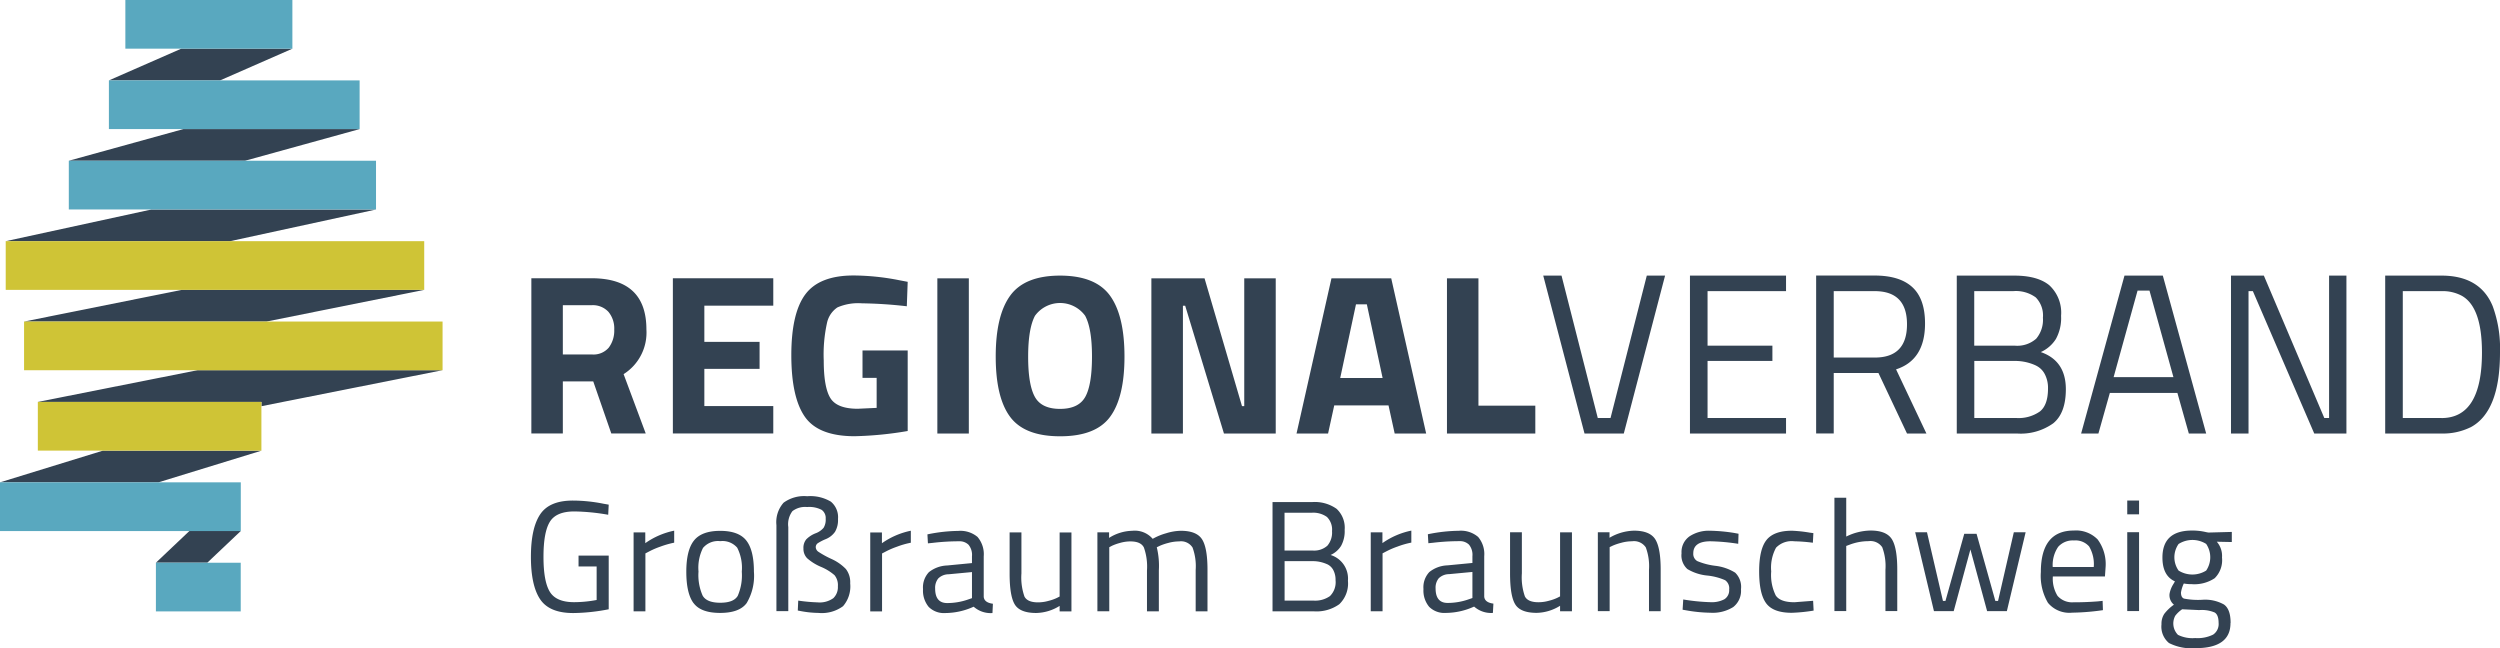
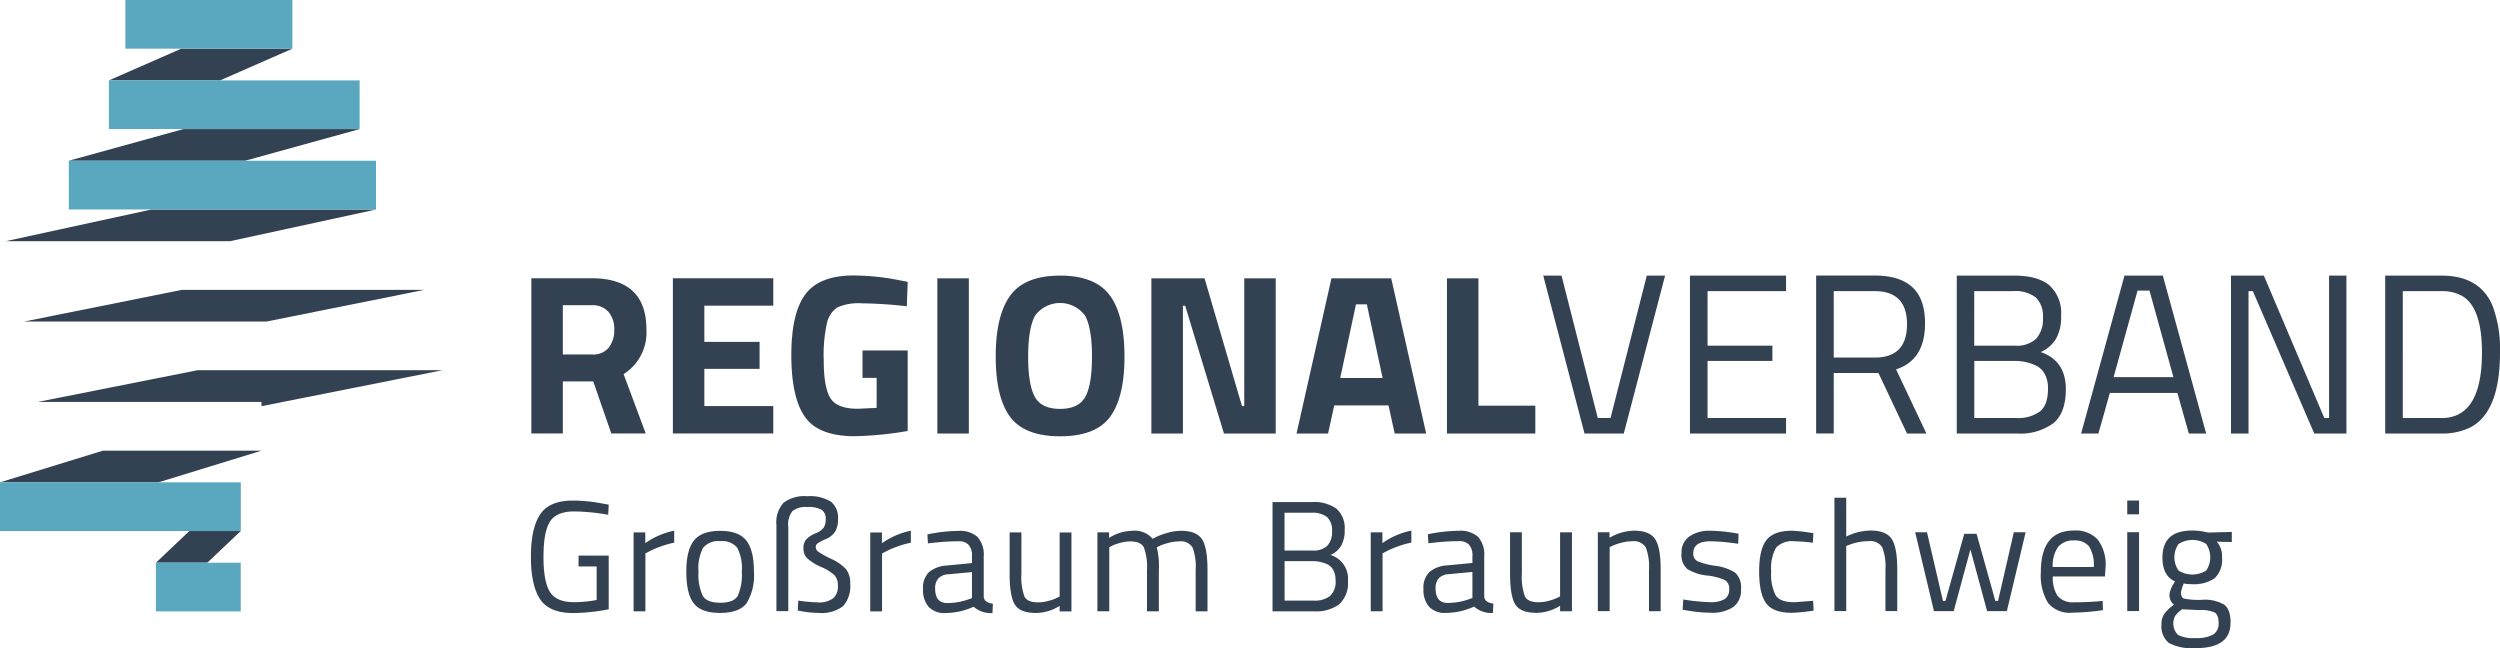
<svg xmlns="http://www.w3.org/2000/svg" id="REGIONALVERBAND_BRAUNSCHWEIG_Logo_RGB" width="397.85" height="103.15" viewBox="0 0 397.85 103.15">
  <path id="Pfad_154" data-name="Pfad 154" d="M28.84,7.75l-11.5,5.04H35.03l11.5-5.04H28.84Zm.35,12.79L10.95,25.58H39l18.24-5.04H29.19ZM24.14,33.33.91,38.38H36.62l23.23-5.04H24.14Zm4.79,12.8L3.83,51.17H42.41l25.1-5.04Zm2.48,12.79L6.03,63.96H41.61v.68l28.83-5.73H31.4ZM16.4,71.71,0,76.76H25.21l16.4-5.04H16.4ZM30.14,84.5l-5.32,5.04H33l5.32-5.04Z" fill="#334252" />
-   <path id="Pfad_155" data-name="Pfad 155" d="M.91,46.13h66.6V38.38H.91ZM3.83,58.92h66.6V51.17H3.83v7.75ZM6.02,71.71H41.6V63.96H6.02v7.75Z" fill="#cfc436" />
-   <path id="Pfad_156" data-name="Pfad 156" d="M19.95,7.75H46.53V0H19.95V7.75ZM17.33,20.54h39.9V12.79H17.33v7.75ZM10.94,33.33h48.9V25.58H10.95v7.75ZM0,84.51H38.32V76.76H0ZM24.81,97.3h13.5V89.55H24.81V97.3Z" fill="#59a8bf" />
+   <path id="Pfad_156" data-name="Pfad 156" d="M19.95,7.75H46.53V0H19.95V7.75M17.33,20.54h39.9V12.79H17.33v7.75ZM10.94,33.33h48.9V25.58H10.95v7.75ZM0,84.51H38.32V76.76H0ZM24.81,97.3h13.5V89.55H24.81V97.3Z" fill="#59a8bf" />
  <path id="Pfad_157" data-name="Pfad 157" d="M346.7,86.57a4.111,4.111,0,0,1,4.39-.01,3.782,3.782,0,0,1,0,4.24,4.139,4.139,0,0,1-4.39,0,3.673,3.673,0,0,1,0-4.23m-.55,11.45a4.637,4.637,0,0,1,1.12-1.06l2.71.13a5.248,5.248,0,0,1,2.46.38c.42.25.63.81.63,1.67a2.029,2.029,0,0,1-.87,1.85,5.534,5.534,0,0,1-2.86.55,5.181,5.181,0,0,1-2.74-.51,2.583,2.583,0,0,1-.45-3m8.83,1.11c0-1.46-.35-2.44-1.06-2.94a6.135,6.135,0,0,0-3.47-.75,11.664,11.664,0,0,1-2.89-.19c-.32-.13-.48-.45-.48-.97a5.293,5.293,0,0,1,.45-1.43,6.658,6.658,0,0,0,1.23.1,5.838,5.838,0,0,0,3.68-.94,4.028,4.028,0,0,0,1.17-3.3,3.421,3.421,0,0,0-.83-2.51l2.39.05V84.65l-3.72.1-.38-.07a9.315,9.315,0,0,0-2.24-.25q-4.7,0-4.7,4.3c0,1.93.66,3.19,1.99,3.79l-.23.4a4.332,4.332,0,0,0-.63,1.58,1.947,1.947,0,0,0,.7,1.73,7,7,0,0,0-1.53,1.45,2.843,2.843,0,0,0-.45,1.67,3.382,3.382,0,0,0,1.19,2.98,7.918,7.918,0,0,0,4.21.82q5.58,0,5.58-3.99m-14.55-19.5h-1.88v2.19h1.88Zm0,5.03h-1.88V97.25h1.88Zm-13.74,5.55a5.12,5.12,0,0,1,.87-3.22,3.092,3.092,0,0,1,2.51-1.01,2.878,2.878,0,0,1,2.41.95,5.508,5.508,0,0,1,.74,3.27h-6.53Zm3.4,5.6a3.1,3.1,0,0,1-2.63-1.01,5.17,5.17,0,0,1-.75-3.09h8.29l.1-1.43a6.6,6.6,0,0,0-1.26-4.46,4.789,4.789,0,0,0-3.79-1.42q-5.25,0-5.25,6.61a8.484,8.484,0,0,0,1.13,4.89,4.414,4.414,0,0,0,3.85,1.57,37.337,37.337,0,0,0,4.9-.4l-.05-1.48-.73.08q-1.935.15-3.81.15m-22.3,1.41h3.14l2.66-9.82,2.66,9.82h3.14l2.99-12.56h-1.88l-2.51,10.93h-.43l-2.99-10.68h-1.96L309.6,95.63h-.4L306.66,84.7h-1.88l2.99,12.56ZM293.82,86.88l.48-.18a8.493,8.493,0,0,1,3.07-.58,2.261,2.261,0,0,1,2.17.97,8.584,8.584,0,0,1,.51,3.58v6.58h1.88V90.62q0-3.465-.87-4.83c-.58-.9-1.7-1.36-3.38-1.36a8.968,8.968,0,0,0-3.87.96V79.21h-1.88V97.25h1.88V86.87Zm-12.66-.99c-.8.96-1.21,2.64-1.21,5.03s.37,4.08,1.12,5.09,2.1,1.51,4.06,1.51a26.548,26.548,0,0,0,3.49-.35l-.08-1.56-2.97.23c-1.51,0-2.5-.36-2.98-1.08a7.338,7.338,0,0,1-.72-3.83,6.641,6.641,0,0,1,.77-3.77,3.445,3.445,0,0,1,2.9-1.02,27.027,27.027,0,0,1,2.96.23l.08-1.53-.6-.08a21.7,21.7,0,0,0-2.82-.3c-1.88,0-3.22.48-4.02,1.45m-4.52.64.05-1.61-.7-.13a26.988,26.988,0,0,0-3.85-.35,5.586,5.586,0,0,0-3.23.88,3.057,3.057,0,0,0-1.29,2.71,2.922,2.922,0,0,0,.93,2.51,7.558,7.558,0,0,0,3.14,1.03,9.462,9.462,0,0,1,2.86.74,1.565,1.565,0,0,1,.65,1.48,1.683,1.683,0,0,1-.77,1.56,4.323,4.323,0,0,1-2.22.46,31.287,31.287,0,0,1-4.32-.43l-.1,1.63.75.13a23.262,23.262,0,0,0,3.67.35,6.154,6.154,0,0,0,3.63-.9,3.268,3.268,0,0,0,1.24-2.84,3.144,3.144,0,0,0-.93-2.64,7.653,7.653,0,0,0-3.17-1.09,10.688,10.688,0,0,1-2.86-.75,1.315,1.315,0,0,1-.63-1.24c0-1.27.91-1.91,2.74-1.91a32.379,32.379,0,0,1,4.4.4m-20.45.53.48-.23a8.586,8.586,0,0,1,1.37-.46,6.51,6.51,0,0,1,1.7-.24,2.254,2.254,0,0,1,2.2.97,8.584,8.584,0,0,1,.51,3.58v6.58h1.86V90.64q0-3.465-.87-4.83c-.58-.9-1.7-1.36-3.38-1.36a8.036,8.036,0,0,0-3.89,1.13V84.7h-1.86V97.26h1.88V87.06Zm-7.89,7.84-.45.23a7.065,7.065,0,0,1-1.31.46,6.2,6.2,0,0,1-1.68.24q-1.68,0-2.16-.93a9.2,9.2,0,0,1-.48-3.67V84.71h-1.88v6.56c0,2.4.28,4.04.84,4.93s1.7,1.33,3.4,1.33a7.252,7.252,0,0,0,3.72-1.13v.88h1.89V84.72h-1.89v10.2Zm-19.3-2.89a2.368,2.368,0,0,1,1.63-.65l3.72-.35v4.15l-.58.2a10.081,10.081,0,0,1-3.37.58c-1.27,0-1.91-.77-1.91-2.31a2.351,2.351,0,0,1,.5-1.61m6.27-6.58a4.221,4.221,0,0,0-3.1-.98,25.2,25.2,0,0,0-4.9.55l.08,1.43.78-.08a35.55,35.55,0,0,1,4.17-.25,2.032,2.032,0,0,1,1.51.55,2.531,2.531,0,0,1,.55,1.84v1.08l-3.95.38a4.883,4.883,0,0,0-2.91,1.07,3.535,3.535,0,0,0-.93,2.7,4.047,4.047,0,0,0,.9,2.82,3.419,3.419,0,0,0,2.64.98,11.016,11.016,0,0,0,4.52-1.01,4.064,4.064,0,0,0,2.99,1.01l.08-1.48c-.92-.12-1.41-.49-1.46-1.11V88.52a4.22,4.22,0,0,0-.97-3.07M220.02,97.28V88.06l.63-.33a13.08,13.08,0,0,1,1.75-.75,13.681,13.681,0,0,1,2.2-.63V84.44a12.211,12.211,0,0,0-4.6,1.99V84.72h-1.86V97.28h1.89Zm-8.83-14.99a2.825,2.825,0,0,1,.79,2.24,3.221,3.221,0,0,1-.74,2.31,3.149,3.149,0,0,1-2.35.77h-4.47V81.6h4.3a3.728,3.728,0,0,1,2.48.69m.01,7.5a2.12,2.12,0,0,1,.97.93,3.3,3.3,0,0,1,.36,1.61,3.1,3.1,0,0,1-.89,2.53,4.068,4.068,0,0,1-2.6.72h-4.62V89.3h4.5a5.561,5.561,0,0,1,2.29.5m-8.72,7.49h6.63a6.228,6.228,0,0,0,4-1.13,4.567,4.567,0,0,0,1.38-3.74,3.922,3.922,0,0,0-2.76-4.1,3.785,3.785,0,0,0,1.67-1.45,4.818,4.818,0,0,0,.57-2.55,4.1,4.1,0,0,0-1.29-3.35,6.006,6.006,0,0,0-3.88-1.07h-6.31V97.29Zm-25.98-10.2.43-.23a7.892,7.892,0,0,1,1.29-.46,5.988,5.988,0,0,1,1.65-.24c1.11,0,1.82.32,2.15.97a9.188,9.188,0,0,1,.49,3.68v6.48h1.89V90.76a12.463,12.463,0,0,0-.33-3.67l.48-.23a8.77,8.77,0,0,1,1.36-.46,6.525,6.525,0,0,1,1.71-.24,2.18,2.18,0,0,1,2.14.97,8.624,8.624,0,0,1,.5,3.58v6.58h1.88V90.66c0-2.33-.29-3.94-.87-4.84s-1.71-1.35-3.38-1.35a8.258,8.258,0,0,0-2.32.39,9.415,9.415,0,0,0-2.15.89,3.763,3.763,0,0,0-3.27-1.28,7.169,7.169,0,0,0-3.67,1.13v-.88h-1.86V97.28h1.89V87.08Zm-7.89,7.84-.45.23a7.065,7.065,0,0,1-1.31.46,6.2,6.2,0,0,1-1.68.24q-1.68,0-2.16-.93a9.2,9.2,0,0,1-.48-3.67V84.73h-1.88v6.56c0,2.4.28,4.04.84,4.93s1.7,1.33,3.4,1.33a7.252,7.252,0,0,0,3.72-1.13v.88h1.88V84.74h-1.88v10.2Zm-19.3-2.89a2.368,2.368,0,0,1,1.63-.65l3.72-.35v4.15l-.58.2a10.081,10.081,0,0,1-3.37.58c-1.27,0-1.91-.77-1.91-2.31a2.351,2.351,0,0,1,.5-1.61m6.27-6.58a4.237,4.237,0,0,0-3.1-.98,25.2,25.2,0,0,0-4.9.55l.08,1.43.78-.08a35.55,35.55,0,0,1,4.17-.25,2.032,2.032,0,0,1,1.51.55,2.531,2.531,0,0,1,.55,1.84v1.08l-3.94.38a4.943,4.943,0,0,0-2.92,1.07,3.535,3.535,0,0,0-.93,2.7,4.047,4.047,0,0,0,.9,2.82,3.419,3.419,0,0,0,2.64.98,11.052,11.052,0,0,0,4.52-1.01,4.064,4.064,0,0,0,2.99,1.01l.07-1.48c-.92-.12-1.41-.49-1.46-1.11V88.54a4.22,4.22,0,0,0-.97-3.07M140.37,97.3V88.08l.63-.33a13.08,13.08,0,0,1,1.75-.75,13.4,13.4,0,0,1,2.2-.63V84.46a12.211,12.211,0,0,0-4.6,1.99V84.74h-1.86V97.3h1.88ZM125.44,83.83a3.487,3.487,0,0,1,.67-2.49,3.323,3.323,0,0,1,2.34-.65,4.247,4.247,0,0,1,2.31.45,1.6,1.6,0,0,1,.64,1.42,2.474,2.474,0,0,1-.33,1.43,3.044,3.044,0,0,1-1.31.89,4.318,4.318,0,0,0-1.44.94,2.1,2.1,0,0,0-.46,1.46,2.145,2.145,0,0,0,.58,1.55,8,8,0,0,0,2.21,1.38,7.932,7.932,0,0,1,2.16,1.33,2.513,2.513,0,0,1,.53,1.77,2.427,2.427,0,0,1-.72,1.88,3.731,3.731,0,0,1-2.52.67,26.315,26.315,0,0,1-3.07-.28l-.07,1.58.53.1a15.833,15.833,0,0,0,2.76.28,5.7,5.7,0,0,0,3.91-1.07,4.812,4.812,0,0,0,1.14-3.63,3.423,3.423,0,0,0-.69-2.29,7.451,7.451,0,0,0-2.32-1.61,15.251,15.251,0,0,1-2.05-1.13.926.926,0,0,1-.42-.72.768.768,0,0,1,.29-.62,7.489,7.489,0,0,1,1.29-.67,3.35,3.35,0,0,0,1.48-1.16,3.677,3.677,0,0,0,.48-2.05,3.213,3.213,0,0,0-1.14-2.76,6.371,6.371,0,0,0-3.76-.86A5.543,5.543,0,0,0,124.7,80a4.659,4.659,0,0,0-1.14,3.57V97.26h1.89V83.79Zm-13.53,3.33a3.122,3.122,0,0,1,2.71-1.04,3.089,3.089,0,0,1,2.7,1.04,7.066,7.066,0,0,1,.73,3.81,8.2,8.2,0,0,1-.65,3.86c-.44.73-1.36,1.09-2.78,1.09s-2.35-.37-2.79-1.11a8.049,8.049,0,0,1-.67-3.86,7.008,7.008,0,0,1,.74-3.8m-1.52,8.83c.77,1.04,2.18,1.56,4.22,1.56s3.45-.52,4.22-1.56a8.488,8.488,0,0,0,1.16-5c0-2.3-.41-3.95-1.22-4.97s-2.19-1.53-4.15-1.53-3.34.51-4.16,1.53-1.23,2.68-1.23,4.97.38,3.96,1.15,5m-7.66,1.31V88.07l.63-.33a13.081,13.081,0,0,1,1.75-.75,14.792,14.792,0,0,1,2.2-.63V84.45a12.211,12.211,0,0,0-4.6,1.99V84.73h-1.86V97.29h1.88Zm-7.76-7.16v5.35a19.393,19.393,0,0,1-3.59.35c-1.91,0-3.2-.56-3.87-1.67s-1-2.96-1-5.55.33-4.44,1-5.55,1.97-1.67,3.9-1.67a33.255,33.255,0,0,1,5.4.53l.08-1.61-.85-.15a25.125,25.125,0,0,0-4.85-.5c-2.5,0-4.23.73-5.21,2.2s-1.47,3.72-1.47,6.76.49,5.29,1.47,6.75,2.73,2.19,5.26,2.19a30.662,30.662,0,0,0,5.65-.6V88.42h-4.8v1.73h2.89Z" fill="#334252" />
  <path id="Pfad_158" data-name="Pfad 158" d="M388.55,66.52h-6.17V46.33h6.17a6.444,6.444,0,0,1,3.2.73q3.225,1.785,3.23,9.01,0,10.455-6.43,10.46m4.58,1.49q4.725-2.475,4.72-11.95a19.519,19.519,0,0,0-1.16-7.34q-1.995-4.86-8.14-4.87h-8.97V68.99h8.97a9.9,9.9,0,0,0,4.58-.98m-35.3.98V46.33h.69l9.77,22.66h5.12V43.86h-2.76V66.52h-.76l-9.62-22.66h-5.23V68.99h2.8ZM342.07,46.25l3.81,13.77h-9.52l3.81-13.77h1.89Zm-8.13,22.74,1.82-6.46h10.75l1.82,6.46h2.76l-6.9-25.13h-6.1l-6.9,25.13h2.76Zm-9.97-21.66a4.091,4.091,0,0,1,1.14,3.23,4.653,4.653,0,0,1-1.07,3.34,4.545,4.545,0,0,1-3.4,1.11h-6.46V46.33h6.21a5.351,5.351,0,0,1,3.58,1m.02,10.84a3.063,3.063,0,0,1,1.4,1.34,4.709,4.709,0,0,1,.53,2.32c0,1.74-.43,2.96-1.29,3.65a5.89,5.89,0,0,1-3.76,1.04h-6.68V57.44h6.5a7.851,7.851,0,0,1,3.31.73M311.4,68.99h9.59a8.9,8.9,0,0,0,5.77-1.63q1.995-1.635,2-5.41,0-4.545-3.99-5.92a5.515,5.515,0,0,0,2.41-2.09,6.961,6.961,0,0,0,.82-3.69,5.928,5.928,0,0,0-1.87-4.85q-1.875-1.545-5.61-1.54H311.4V68.99ZM291.82,56.9V46.33h6.5q5.16,0,5.16,5.28c0,3.52-1.71,5.29-5.12,5.29Zm7.12,2.47,4.54,9.62h3.09l-4.83-10.21c3.07-.99,4.61-3.43,4.61-7.3,0-2.62-.67-4.54-2.02-5.78s-3.35-1.85-6.01-1.85h-9.3V68.98h2.8V59.36h7.12Zm-14.71,9.62V66.52H271.74V57.44h10.32V55.01H271.74V46.33h12.49V43.86H268.94V68.99h15.29ZM256.3,66.52h-2.03L248.5,43.86h-2.91l6.57,25.13h6.25l6.57-25.13h-2.91L256.3,66.52Zm-11.98-1.96h-9.04V44.29h-5.01v24.7h14.06V64.56Zm-26.8-16.13,2.51,11.73h-6.75l2.51-11.73h1.74Zm-6.17,20.56.98-4.47h8.64l.98,4.47h5.01l-5.56-24.7h-9.51l-5.56,24.7h5.01Zm-23.1,0V48.65h.36l6.17,20.34h8.24V44.29h-5.01V64.63h-.36l-5.96-20.34h-8.46v24.7h5.01Zm-9.3-12.24q0-6.54-2.31-9.71t-7.93-3.18q-5.625,0-7.94,3.18t-2.31,9.71c0,4.35.77,7.56,2.31,9.61s4.18,3.07,7.94,3.07,6.4-1.02,7.93-3.07,2.31-5.25,2.31-9.61m-15.33.02q0-4.485,1.09-6.52a4.936,4.936,0,0,1,7.98,0q1.095,2.04,1.09,6.52t-1.07,6.39c-.71,1.27-2.05,1.91-4.01,1.91s-3.3-.63-4.01-1.91-1.07-3.4-1.07-6.39m-9.44-12.48h-5.01v24.7h5.01V44.29ZM139.51,60.12v4.79l-3.01.14c-2.2,0-3.66-.57-4.36-1.71s-1.05-3.13-1.05-5.97a23.359,23.359,0,0,1,.53-6.03,3.961,3.961,0,0,1,1.65-2.42,8.286,8.286,0,0,1,3.9-.65,70.336,70.336,0,0,1,7.14.47l.14-3.89-1.31-.25a38.307,38.307,0,0,0-7.3-.76q-5.415,0-7.66,2.98t-2.25,9.7q0,6.72,2.16,9.81c1.44,2.06,4.09,3.09,7.93,3.09a56.459,56.459,0,0,0,8.43-.83V55.77h-7.19v4.36h2.25Zm-16.45,8.86V64.62H112.09V58.7h8.79V54.41h-8.79V48.64h10.97V44.28H107.08v24.7ZM94.22,56.41H89.57V48.57h4.58a3.379,3.379,0,0,1,2.67,1.05,4.126,4.126,0,0,1,.93,2.83,4.483,4.483,0,0,1-.87,2.87,3.185,3.185,0,0,1-2.65,1.09m.18,4.29,2.87,8.28h5.48l-3.52-9.44a7.821,7.821,0,0,0,3.63-7.12q0-8.13-8.72-8.14H84.56v24.7h5.01V60.7H94.4Z" fill="#334252" />
</svg>